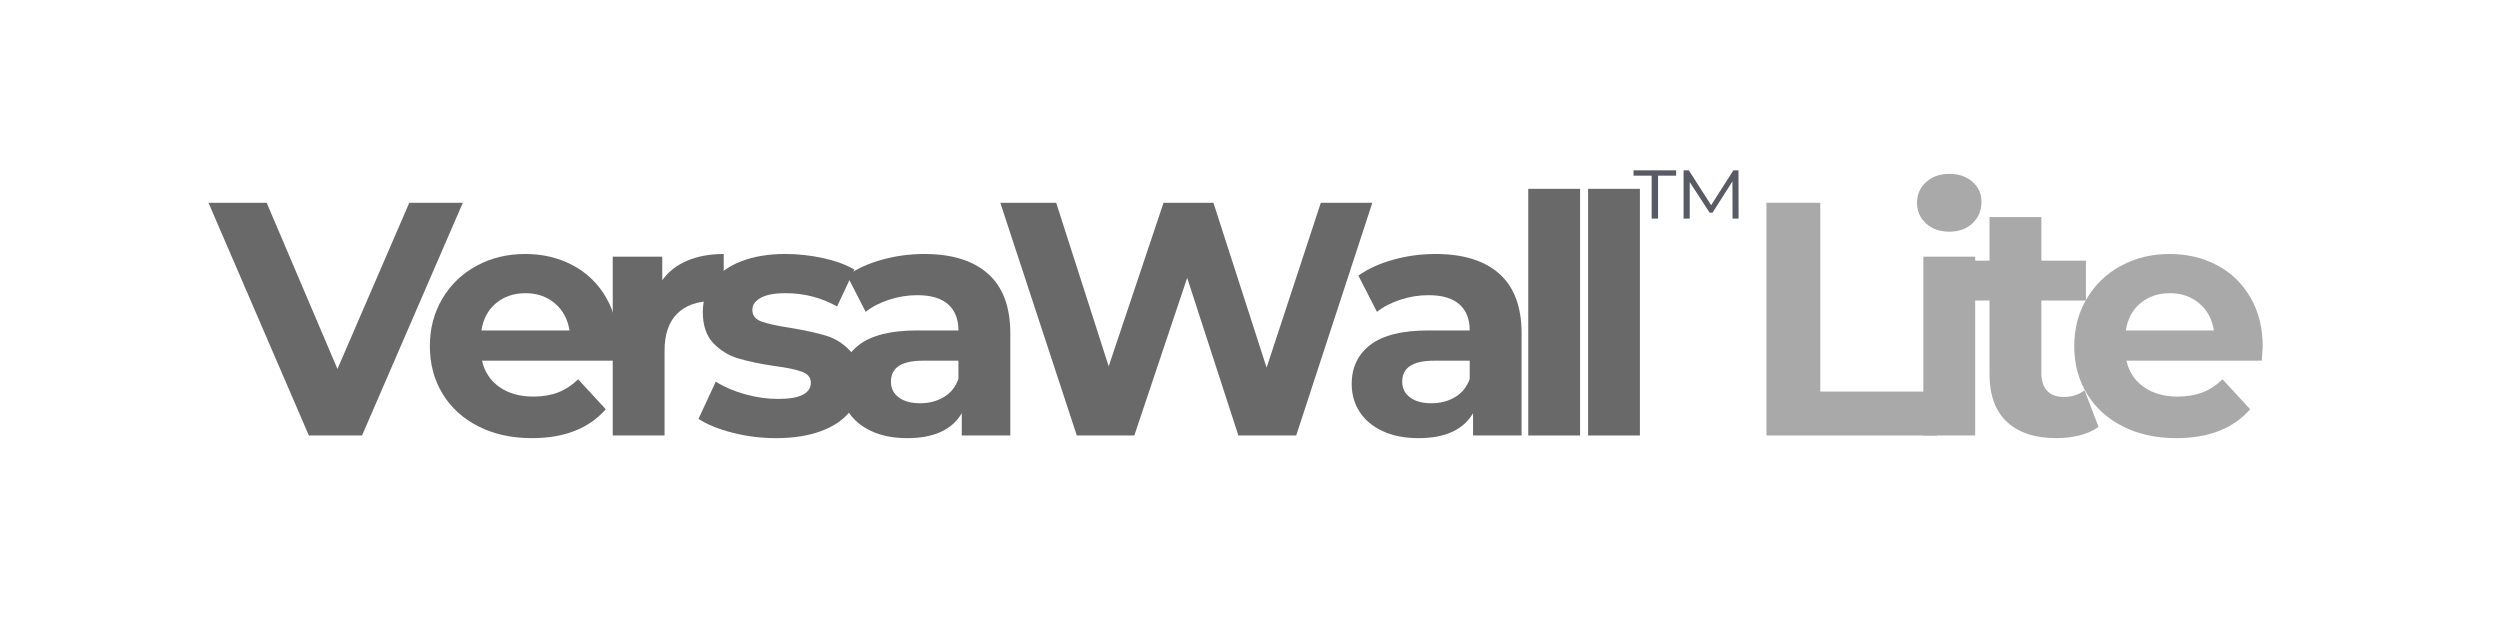
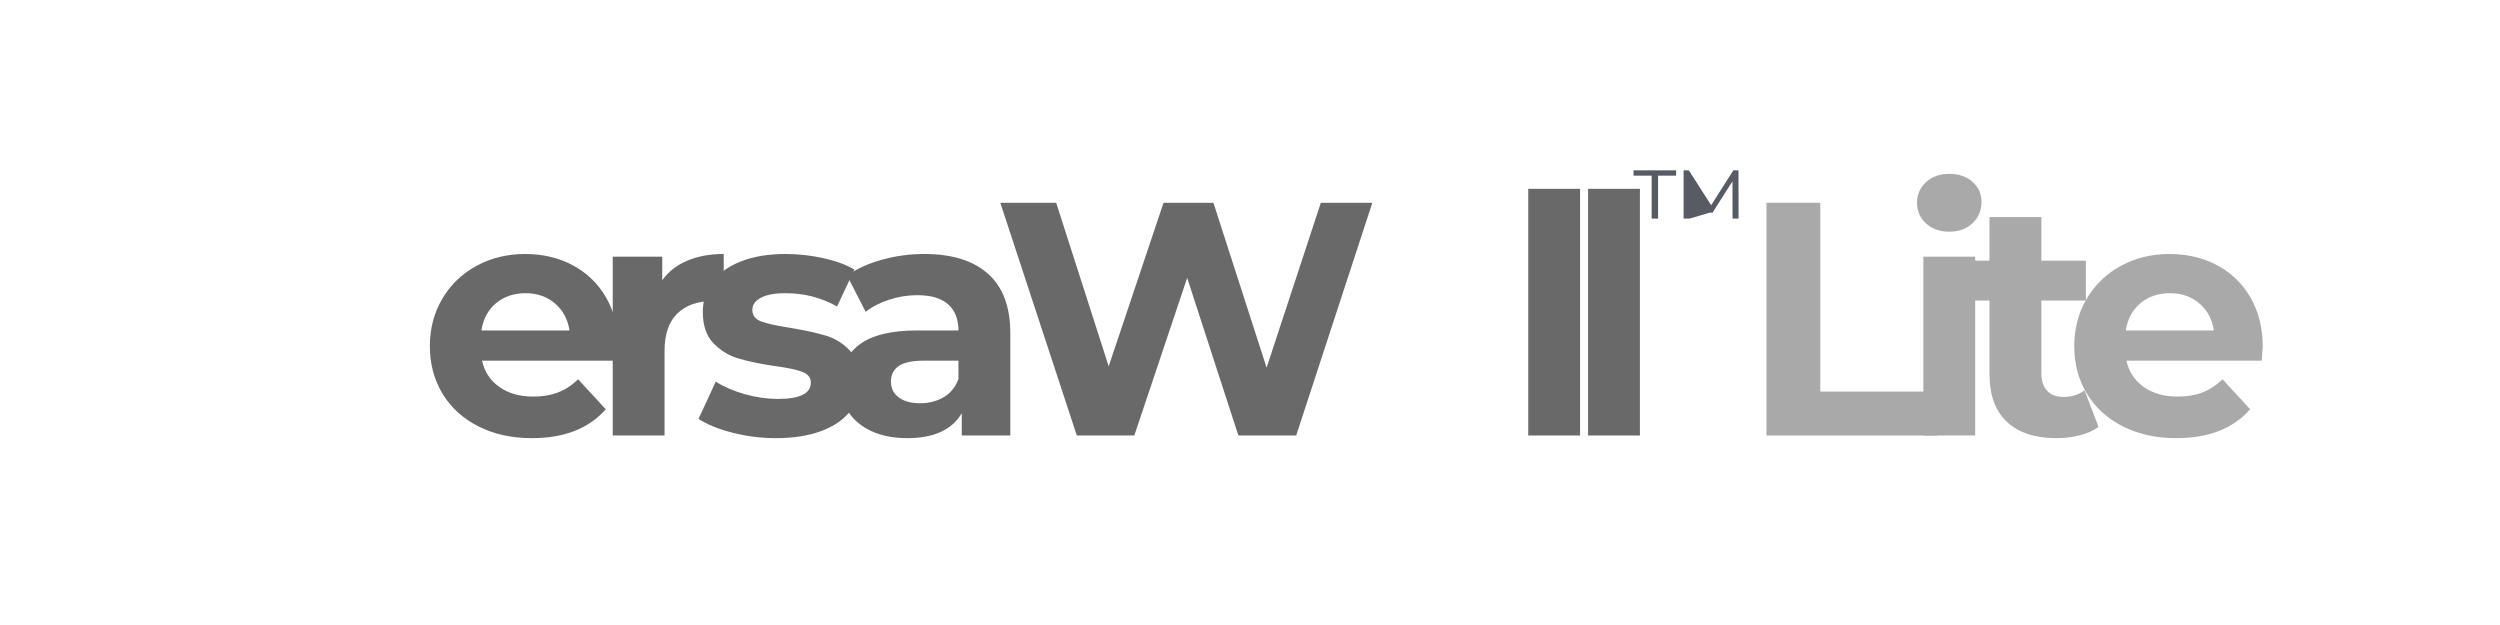
<svg xmlns="http://www.w3.org/2000/svg" width="1000" zoomAndPan="magnify" viewBox="0 0 750 187.5" height="250" preserveAspectRatio="xMidYMid meet" version="1.0">
  <defs>
    <g />
  </defs>
  <g fill="#a9a9a9" fill-opacity="1">
    <g transform="translate(521.652, 130.647)">
      <g>
        <path d="M 8.281 -69.812 L 24.438 -69.812 L 24.438 -13.172 L 59.438 -13.172 L 59.438 0 L 8.281 0 Z M 8.281 -69.812 " />
      </g>
    </g>
  </g>
  <g fill="#a9a9a9" fill-opacity="1">
    <g transform="translate(569.821, 130.647)">
      <g>
        <path d="M 7.188 -53.656 L 22.734 -53.656 L 22.734 0 L 7.188 0 Z M 14.953 -61.141 C 12.098 -61.141 9.77 -61.969 7.969 -63.625 C 6.176 -65.289 5.281 -67.352 5.281 -69.812 C 5.281 -72.27 6.176 -74.328 7.969 -75.984 C 9.77 -77.648 12.098 -78.484 14.953 -78.484 C 17.816 -78.484 20.145 -77.688 21.938 -76.094 C 23.727 -74.5 24.625 -72.504 24.625 -70.109 C 24.625 -67.516 23.727 -65.367 21.938 -63.672 C 20.145 -61.984 17.816 -61.141 14.953 -61.141 Z M 14.953 -61.141 " />
      </g>
    </g>
  </g>
  <g fill="#a9a9a9" fill-opacity="1">
    <g transform="translate(587.772, 130.647)">
      <g>
        <path d="M 41.781 -2.594 C 40.258 -1.457 38.383 -0.609 36.156 -0.047 C 33.926 0.516 31.582 0.797 29.125 0.797 C 22.738 0.797 17.801 -0.828 14.312 -4.078 C 10.82 -7.336 9.078 -12.129 9.078 -18.453 L 9.078 -40.484 L 0.797 -40.484 L 0.797 -52.453 L 9.078 -52.453 L 9.078 -65.531 L 24.641 -65.531 L 24.641 -52.453 L 38 -52.453 L 38 -40.484 L 24.641 -40.484 L 24.641 -18.656 C 24.641 -16.395 25.219 -14.645 26.375 -13.406 C 27.539 -12.176 29.188 -11.562 31.312 -11.562 C 33.77 -11.562 35.863 -12.227 37.594 -13.562 Z M 41.781 -2.594 " />
      </g>
    </g>
  </g>
  <g fill="#a9a9a9" fill-opacity="1">
    <g transform="translate(619.087, 130.647)">
      <g>
        <path d="M 59.734 -26.625 C 59.734 -26.426 59.633 -25.031 59.438 -22.438 L 18.844 -22.438 C 19.582 -19.113 21.312 -16.488 24.031 -14.562 C 26.758 -12.633 30.148 -11.672 34.203 -11.672 C 36.992 -11.672 39.469 -12.082 41.625 -12.906 C 43.789 -13.738 45.805 -15.055 47.672 -16.859 L 55.953 -7.875 C 50.898 -2.094 43.52 0.797 33.812 0.797 C 27.758 0.797 22.406 -0.379 17.75 -2.734 C 13.094 -5.098 9.5 -8.375 6.969 -12.562 C 4.445 -16.75 3.188 -21.504 3.188 -26.828 C 3.188 -32.078 4.43 -36.812 6.922 -41.031 C 9.422 -45.258 12.848 -48.551 17.203 -50.906 C 21.555 -53.27 26.426 -54.453 31.812 -54.453 C 37.062 -54.453 41.812 -53.32 46.062 -51.062 C 50.32 -48.801 53.664 -45.555 56.094 -41.328 C 58.52 -37.109 59.734 -32.207 59.734 -26.625 Z M 31.922 -42.688 C 28.391 -42.688 25.426 -41.688 23.031 -39.688 C 20.645 -37.695 19.188 -34.973 18.656 -31.516 L 45.078 -31.516 C 44.547 -34.91 43.082 -37.617 40.688 -39.641 C 38.289 -41.672 35.367 -42.688 31.922 -42.688 Z M 31.922 -42.688 " />
      </g>
    </g>
  </g>
  <g fill="#696969" fill-opacity="1">
    <g transform="translate(63.439, 130.647)">
      <g>
-         <path d="M 75.406 -69.812 L 45.172 0 L 29.219 0 L -0.891 -69.812 L 16.562 -69.812 L 37.797 -19.953 L 59.344 -69.812 Z M 75.406 -69.812 " />
-       </g>
+         </g>
    </g>
  </g>
  <g fill="#696969" fill-opacity="1">
    <g transform="translate(125.77, 130.647)">
      <g>
        <path d="M 59.734 -26.625 C 59.734 -26.426 59.633 -25.031 59.438 -22.438 L 18.844 -22.438 C 19.582 -19.113 21.312 -16.488 24.031 -14.562 C 26.758 -12.633 30.148 -11.672 34.203 -11.672 C 36.992 -11.672 39.469 -12.082 41.625 -12.906 C 43.789 -13.738 45.805 -15.055 47.672 -16.859 L 55.953 -7.875 C 50.898 -2.094 43.52 0.797 33.812 0.797 C 27.758 0.797 22.406 -0.379 17.75 -2.734 C 13.094 -5.098 9.5 -8.375 6.969 -12.562 C 4.445 -16.75 3.188 -21.504 3.188 -26.828 C 3.188 -32.078 4.43 -36.812 6.922 -41.031 C 9.422 -45.258 12.848 -48.551 17.203 -50.906 C 21.555 -53.27 26.426 -54.453 31.812 -54.453 C 37.062 -54.453 41.812 -53.32 46.062 -51.062 C 50.32 -48.801 53.664 -45.555 56.094 -41.328 C 58.52 -37.109 59.734 -32.207 59.734 -26.625 Z M 31.922 -42.688 C 28.391 -42.688 25.426 -41.688 23.031 -39.688 C 20.645 -37.695 19.188 -34.973 18.656 -31.516 L 45.078 -31.516 C 44.547 -34.91 43.082 -37.617 40.688 -39.641 C 38.289 -41.672 35.367 -42.688 31.922 -42.688 Z M 31.922 -42.688 " />
      </g>
    </g>
  </g>
  <g fill="#696969" fill-opacity="1">
    <g transform="translate(176.632, 130.647)">
      <g>
        <path d="M 22.047 -46.578 C 23.898 -49.172 26.406 -51.129 29.562 -52.453 C 32.727 -53.785 36.367 -54.453 40.484 -54.453 L 40.484 -40.094 C 38.766 -40.227 37.602 -40.297 37 -40.297 C 32.539 -40.297 29.047 -39.047 26.516 -36.547 C 23.992 -34.055 22.734 -30.316 22.734 -25.328 L 22.734 0 L 7.188 0 L 7.188 -53.656 L 22.047 -53.656 Z M 22.047 -46.578 " />
      </g>
    </g>
  </g>
  <g fill="#696969" fill-opacity="1">
    <g transform="translate(207.548, 130.647)">
      <g>
        <path d="M 25.234 0.797 C 20.773 0.797 16.414 0.25 12.156 -0.844 C 7.906 -1.945 4.52 -3.328 2 -4.984 L 7.188 -16.156 C 9.57 -14.625 12.457 -13.375 15.844 -12.406 C 19.238 -11.445 22.566 -10.969 25.828 -10.969 C 32.41 -10.969 35.703 -12.598 35.703 -15.859 C 35.703 -17.391 34.801 -18.484 33 -19.141 C 31.207 -19.805 28.453 -20.375 24.734 -20.844 C 20.348 -21.508 16.723 -22.273 13.859 -23.141 C 11.004 -24.004 8.531 -25.531 6.438 -27.719 C 4.344 -29.914 3.297 -33.039 3.297 -37.094 C 3.297 -40.488 4.273 -43.5 6.234 -46.125 C 8.191 -48.75 11.051 -50.789 14.812 -52.25 C 18.57 -53.719 23.008 -54.453 28.125 -54.453 C 31.914 -54.453 35.688 -54.035 39.438 -53.203 C 43.195 -52.379 46.305 -51.234 48.766 -49.766 L 43.578 -38.703 C 38.859 -41.359 33.707 -42.688 28.125 -42.688 C 24.801 -42.688 22.305 -42.219 20.641 -41.281 C 18.984 -40.352 18.156 -39.16 18.156 -37.703 C 18.156 -36.035 19.051 -34.867 20.844 -34.203 C 22.633 -33.547 25.492 -32.914 29.422 -32.312 C 33.805 -31.582 37.395 -30.801 40.188 -29.969 C 42.977 -29.133 45.406 -27.617 47.469 -25.422 C 49.531 -23.234 50.562 -20.176 50.562 -16.25 C 50.562 -12.926 49.562 -9.969 47.562 -7.375 C 45.57 -4.781 42.664 -2.77 38.844 -1.344 C 35.02 0.082 30.484 0.797 25.234 0.797 Z M 25.234 0.797 " />
      </g>
    </g>
  </g>
  <g fill="#696969" fill-opacity="1">
    <g transform="translate(248.437, 130.647)">
      <g>
        <path d="M 28.828 -54.453 C 37.141 -54.453 43.52 -52.473 47.969 -48.516 C 52.426 -44.566 54.656 -38.602 54.656 -30.625 L 54.656 0 L 40.094 0 L 40.094 -6.688 C 37.164 -1.695 31.711 0.797 23.734 0.797 C 19.609 0.797 16.035 0.098 13.016 -1.297 C 9.992 -2.691 7.68 -4.617 6.078 -7.078 C 4.484 -9.535 3.688 -12.328 3.688 -15.453 C 3.688 -20.441 5.562 -24.363 9.312 -27.219 C 13.07 -30.082 18.879 -31.516 26.734 -31.516 L 39.094 -31.516 C 39.094 -34.91 38.062 -37.52 36 -39.344 C 33.938 -41.176 30.848 -42.094 26.734 -42.094 C 23.867 -42.094 21.055 -41.641 18.297 -40.734 C 15.535 -39.836 13.191 -38.625 11.266 -37.094 L 5.688 -47.969 C 8.613 -50.031 12.117 -51.625 16.203 -52.75 C 20.297 -53.883 24.504 -54.453 28.828 -54.453 Z M 27.625 -9.672 C 30.281 -9.672 32.641 -10.285 34.703 -11.516 C 36.766 -12.742 38.227 -14.555 39.094 -16.953 L 39.094 -22.438 L 28.422 -22.438 C 22.035 -22.438 18.844 -20.344 18.844 -16.156 C 18.844 -14.164 19.625 -12.586 21.188 -11.422 C 22.75 -10.254 24.895 -9.672 27.625 -9.672 Z M 27.625 -9.672 " />
      </g>
    </g>
  </g>
  <g fill="#696969" fill-opacity="1">
    <g transform="translate(297.903, 130.647)">
      <g>
        <path d="M 113.797 -69.812 L 90.953 0 L 73.609 0 L 58.25 -47.281 L 42.391 0 L 25.141 0 L 2.188 -69.812 L 18.953 -69.812 L 34.703 -20.75 L 51.156 -69.812 L 66.125 -69.812 L 82.078 -20.344 L 98.344 -69.812 Z M 113.797 -69.812 " />
      </g>
    </g>
  </g>
  <g fill="#696969" fill-opacity="1">
    <g transform="translate(401.821, 130.647)">
      <g>
-         <path d="M 28.828 -54.453 C 37.141 -54.453 43.52 -52.473 47.969 -48.516 C 52.426 -44.566 54.656 -38.602 54.656 -30.625 L 54.656 0 L 40.094 0 L 40.094 -6.688 C 37.164 -1.695 31.711 0.797 23.734 0.797 C 19.609 0.797 16.035 0.098 13.016 -1.297 C 9.992 -2.691 7.68 -4.617 6.078 -7.078 C 4.484 -9.535 3.688 -12.328 3.688 -15.453 C 3.688 -20.441 5.562 -24.363 9.312 -27.219 C 13.07 -30.082 18.879 -31.516 26.734 -31.516 L 39.094 -31.516 C 39.094 -34.91 38.062 -37.52 36 -39.344 C 33.938 -41.176 30.848 -42.094 26.734 -42.094 C 23.867 -42.094 21.055 -41.641 18.297 -40.734 C 15.535 -39.836 13.191 -38.625 11.266 -37.094 L 5.688 -47.969 C 8.613 -50.031 12.117 -51.625 16.203 -52.75 C 20.297 -53.883 24.504 -54.453 28.828 -54.453 Z M 27.625 -9.672 C 30.281 -9.672 32.641 -10.285 34.703 -11.516 C 36.766 -12.742 38.227 -14.555 39.094 -16.953 L 39.094 -22.438 L 28.422 -22.438 C 22.035 -22.438 18.844 -20.344 18.844 -16.156 C 18.844 -14.164 19.625 -12.586 21.188 -11.422 C 22.75 -10.254 24.895 -9.672 27.625 -9.672 Z M 27.625 -9.672 " />
-       </g>
+         </g>
    </g>
  </g>
  <g fill="#696969" fill-opacity="1">
    <g transform="translate(451.287, 130.647)">
      <g>
        <path d="M 7.188 -74 L 22.734 -74 L 22.734 0 L 7.188 0 Z M 7.188 -74 " />
      </g>
    </g>
  </g>
  <g fill="#696969" fill-opacity="1">
    <g transform="translate(469.238, 130.647)">
      <g>
        <path d="M 7.188 -74 L 22.734 -74 L 22.734 0 L 7.188 0 Z M 7.188 -74 " />
      </g>
    </g>
  </g>
  <g fill="#585b63" fill-opacity="1">
    <g transform="translate(489.92, 75.531)">
      <g>
-         <path d="M 0.141 -24.438 L 12.922 -24.438 L 12.922 -22.828 L 7.5 -22.828 L 7.5 -9.953 L 5.578 -9.953 L 5.578 -22.828 L 0.141 -22.828 Z M 29.844 -9.953 L 29.812 -21.125 L 23.844 -11.734 L 22.969 -11.734 L 17 -20.906 L 17 -9.953 L 15.156 -9.953 L 15.156 -24.438 L 16.719 -24.438 L 23.422 -13.969 L 30.094 -24.438 L 31.625 -24.438 L 31.656 -9.953 Z M 29.844 -9.953 " />
+         <path d="M 0.141 -24.438 L 12.922 -24.438 L 12.922 -22.828 L 7.5 -22.828 L 7.5 -9.953 L 5.578 -9.953 L 5.578 -22.828 L 0.141 -22.828 Z M 29.844 -9.953 L 29.812 -21.125 L 23.844 -11.734 L 22.969 -11.734 L 17 -9.953 L 15.156 -9.953 L 15.156 -24.438 L 16.719 -24.438 L 23.422 -13.969 L 30.094 -24.438 L 31.625 -24.438 L 31.656 -9.953 Z M 29.844 -9.953 " />
      </g>
    </g>
  </g>
</svg>